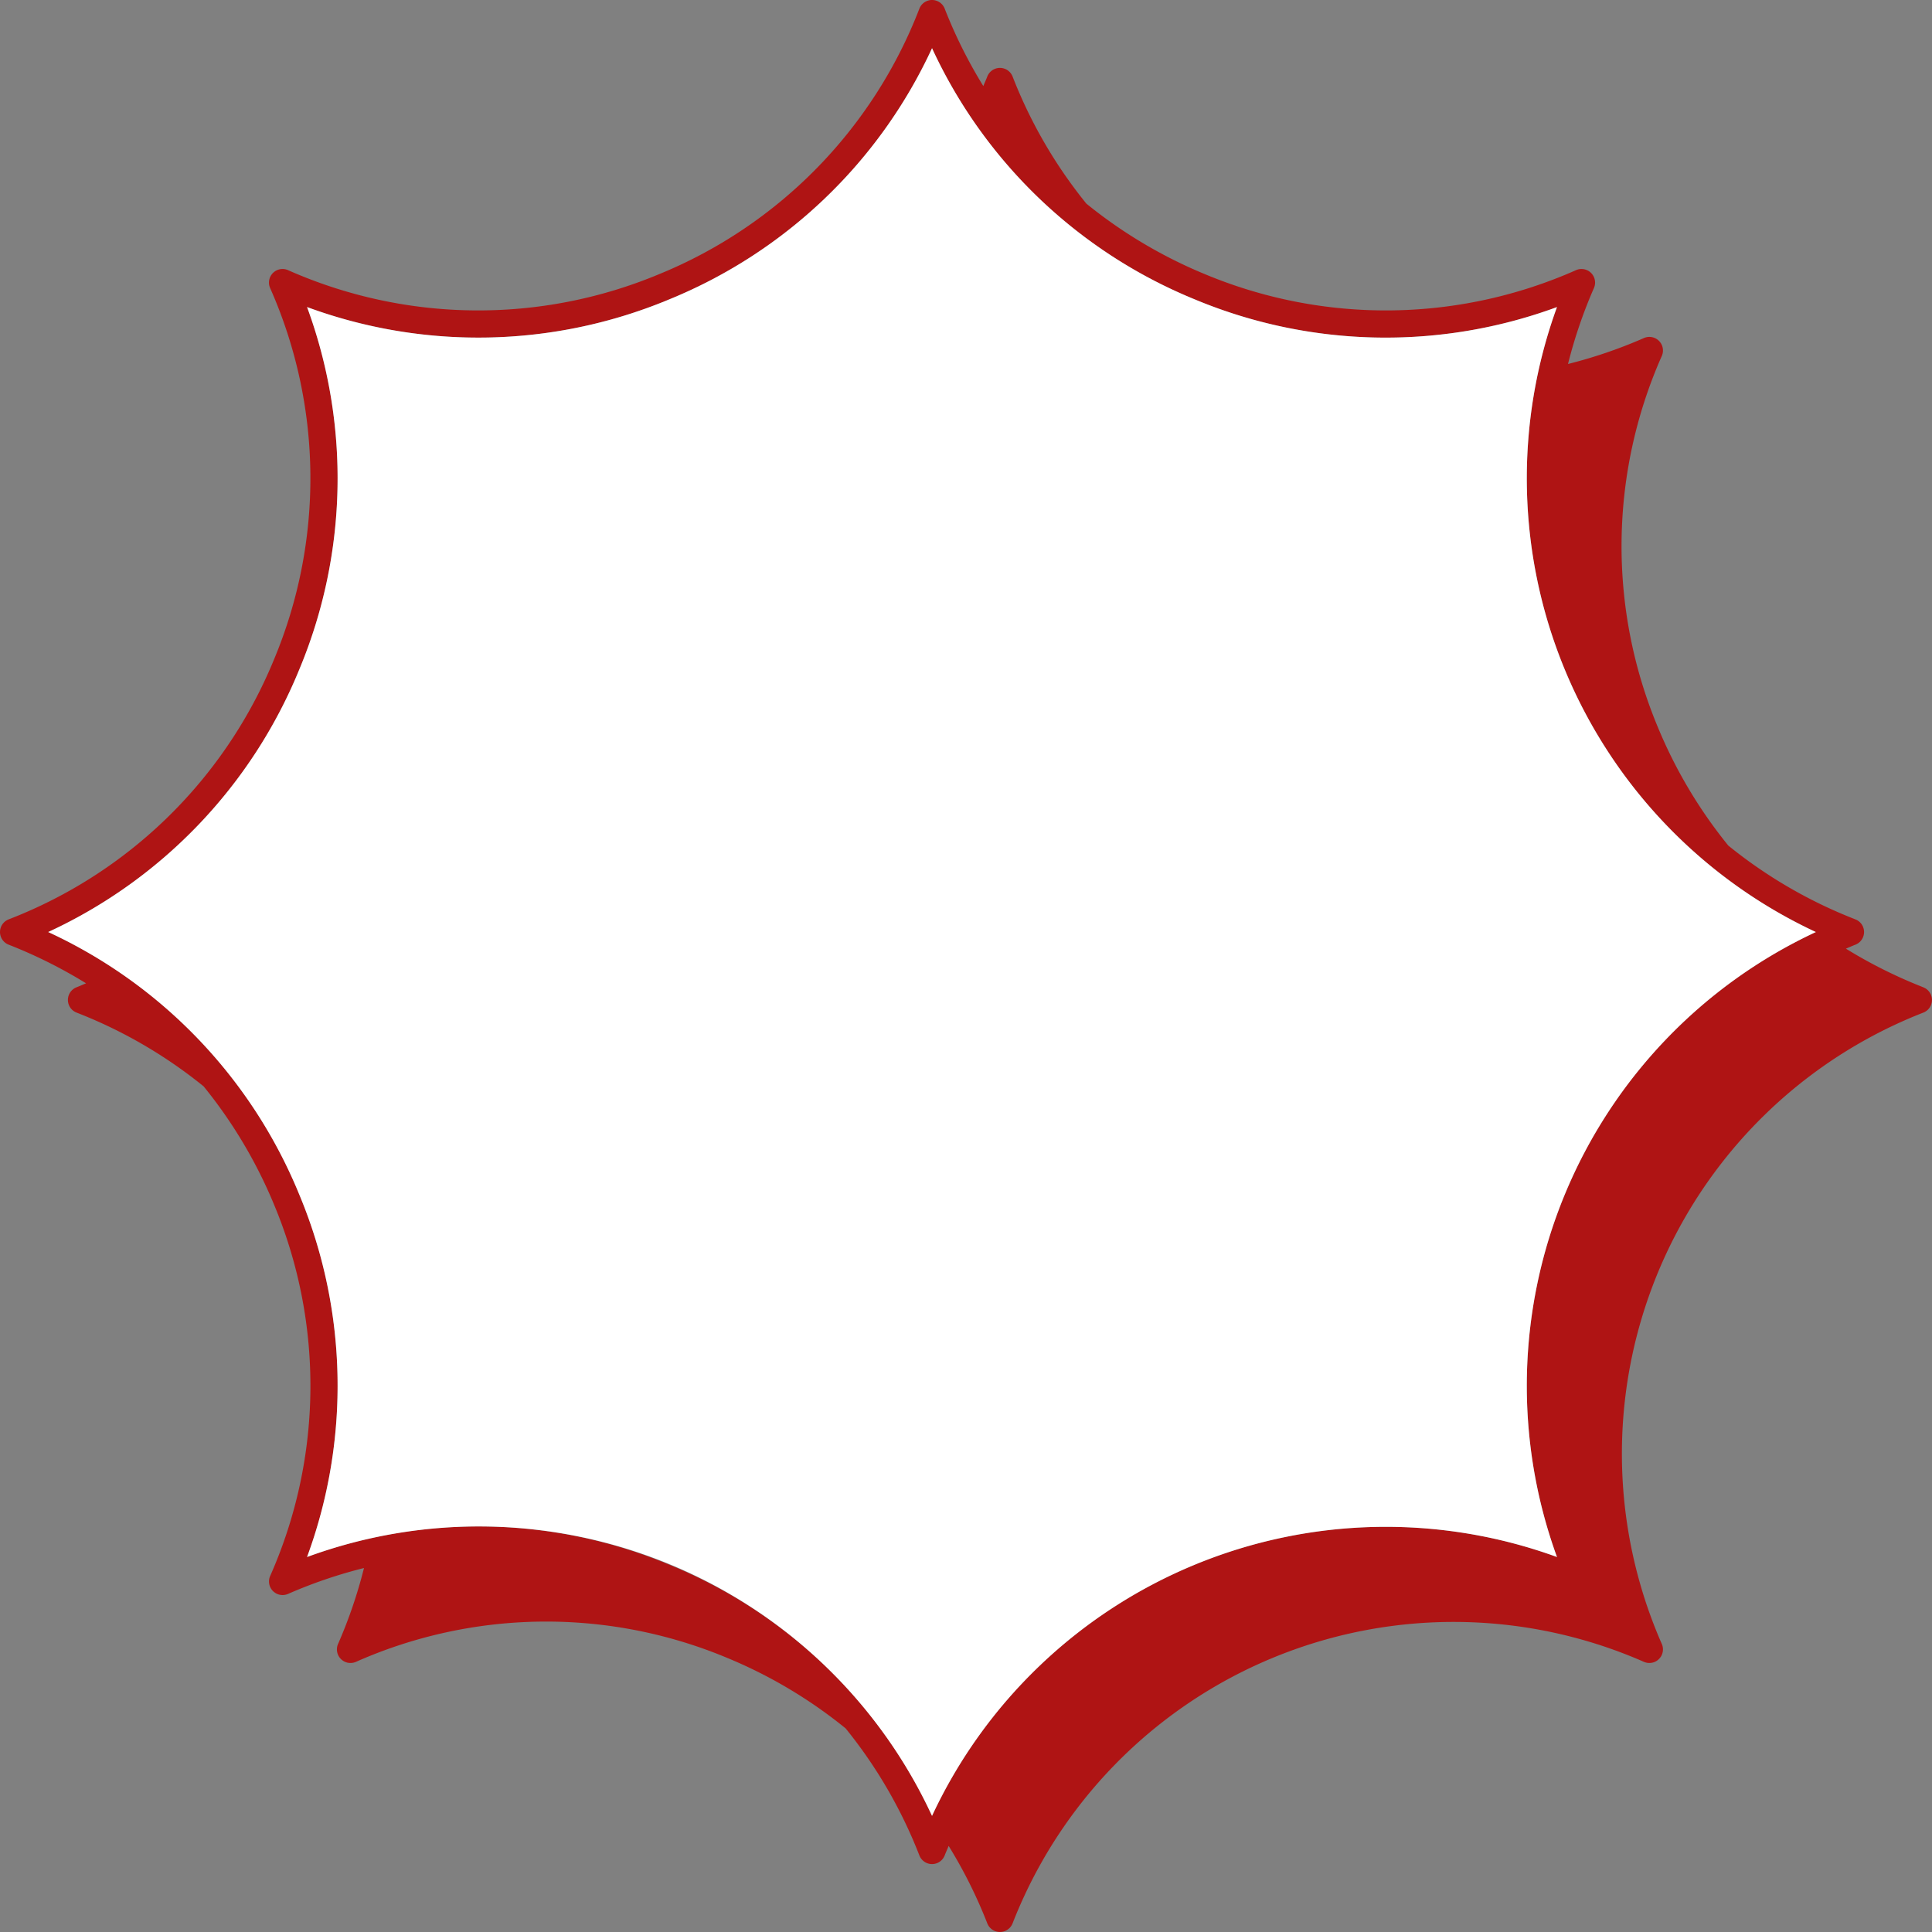
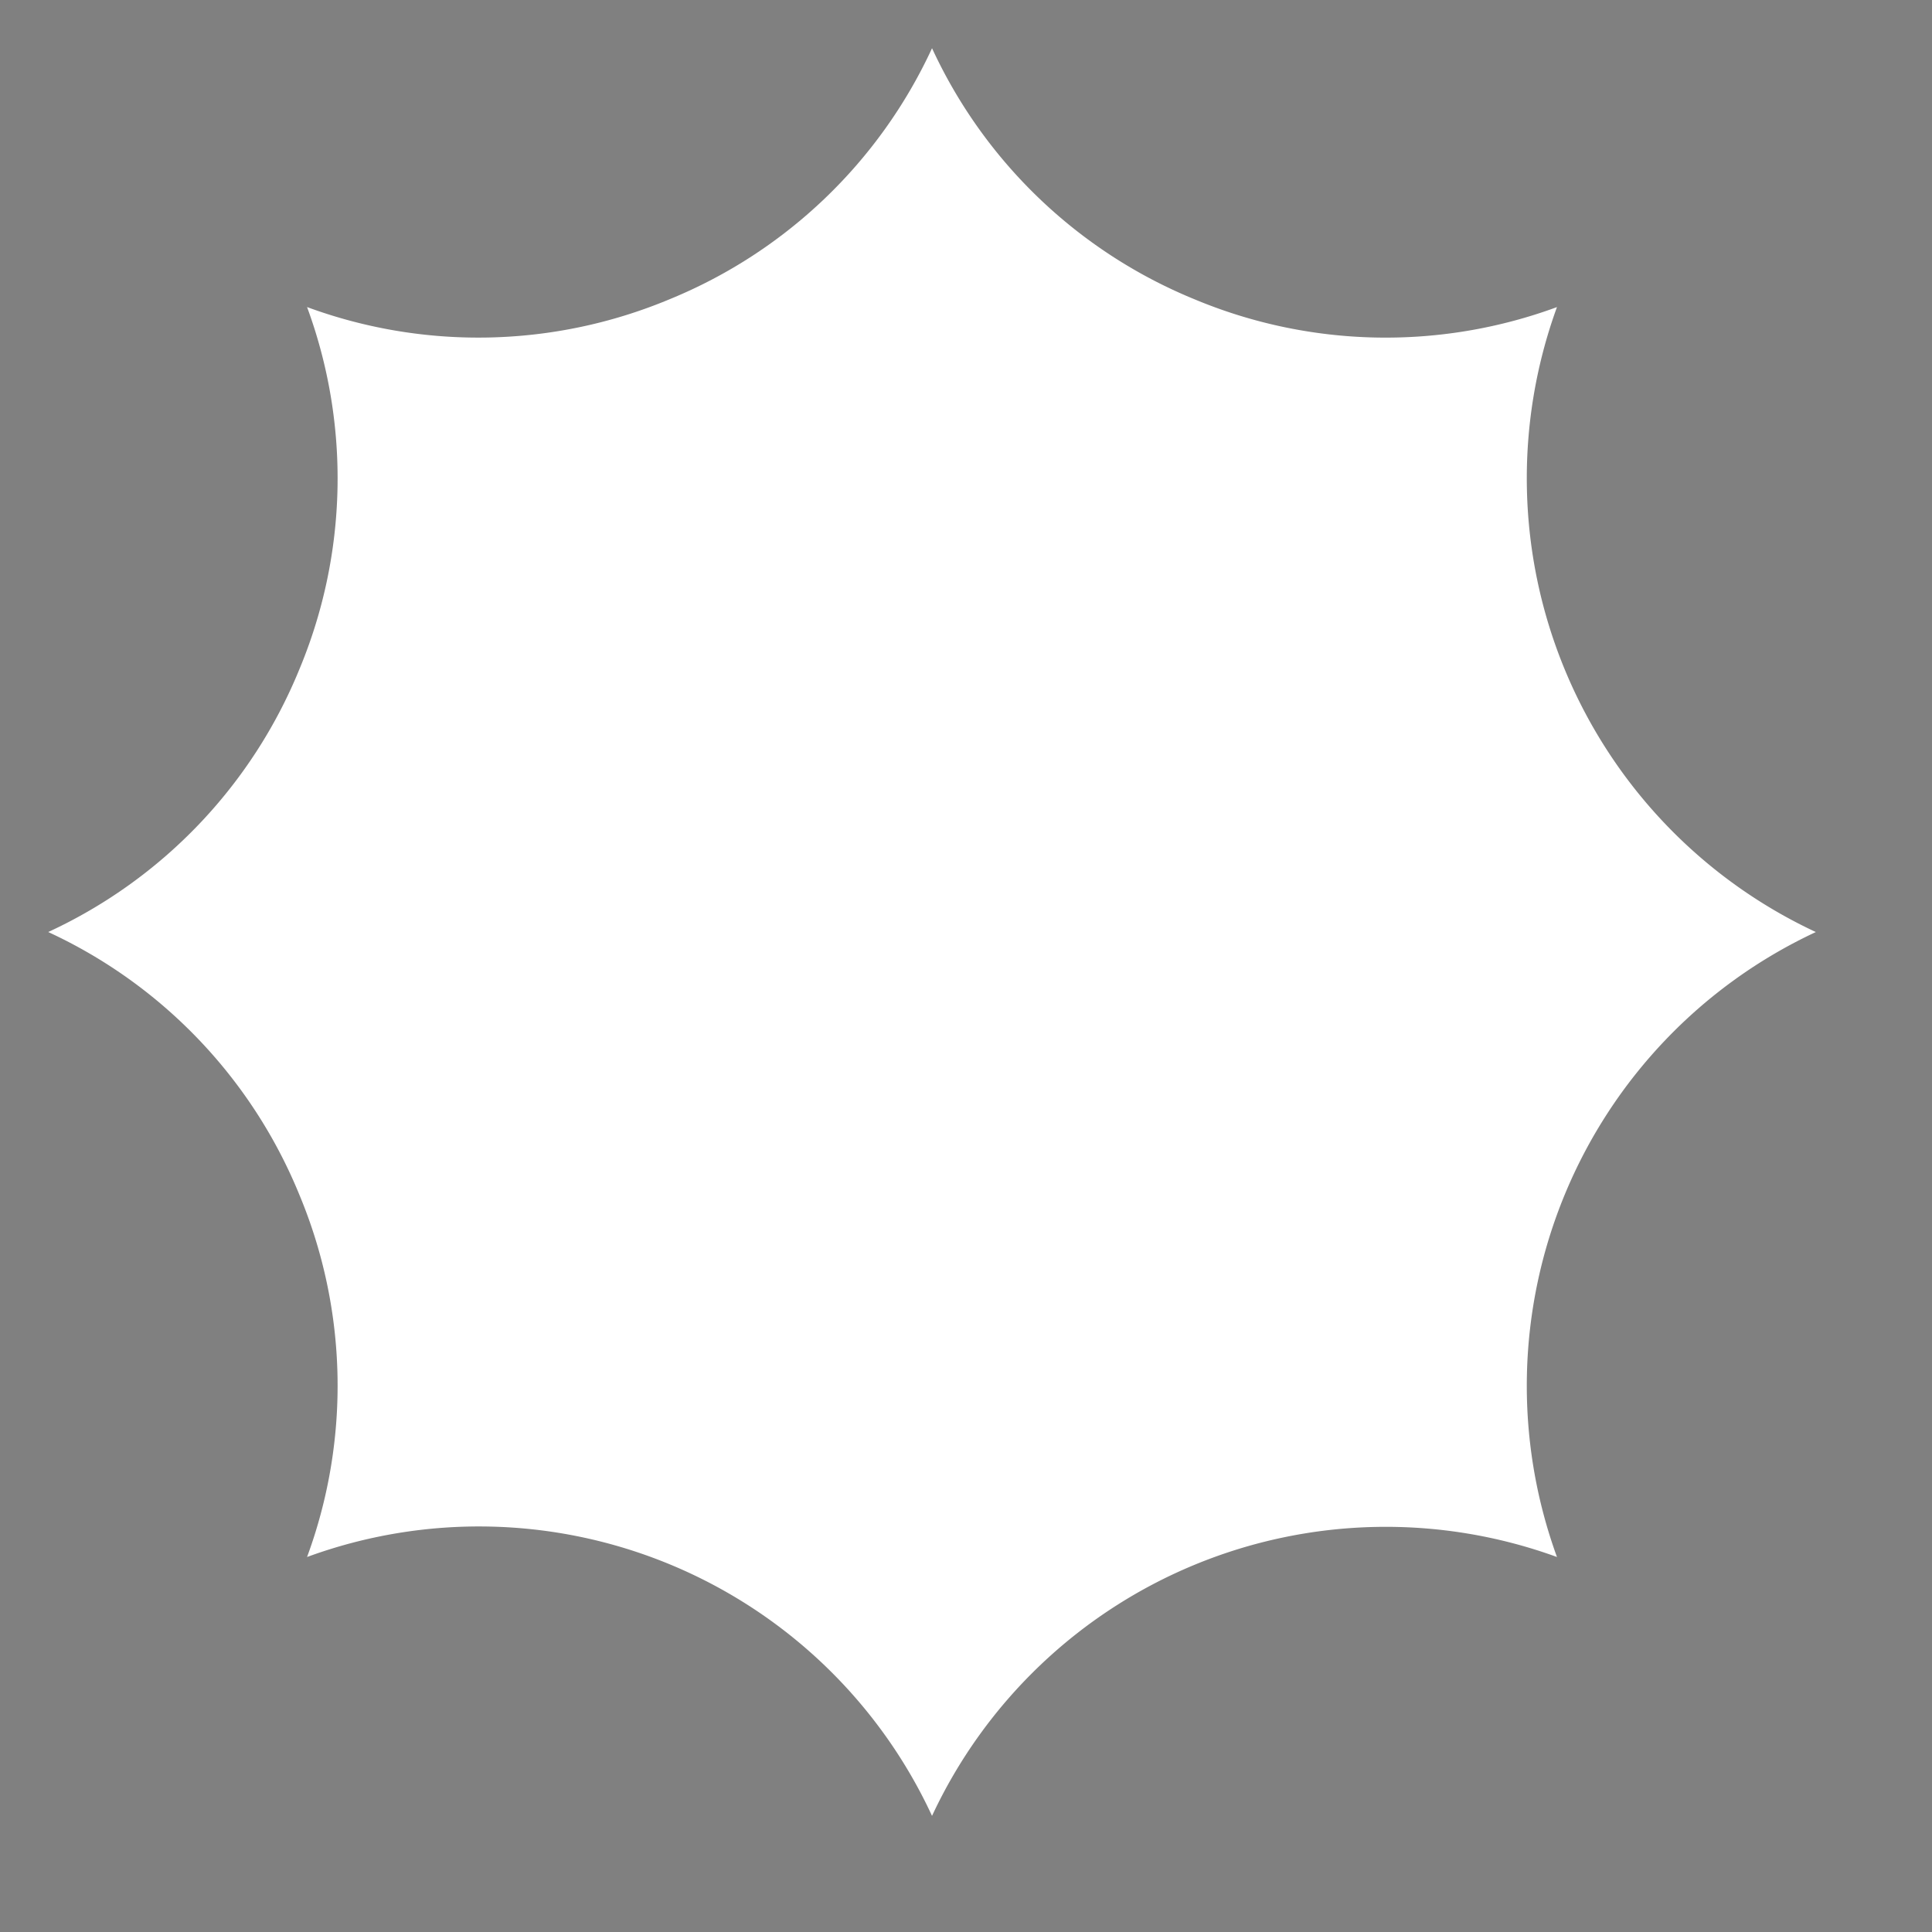
<svg xmlns="http://www.w3.org/2000/svg" fill="#af1414" height="284.5" preserveAspectRatio="xMidYMid meet" version="1" viewBox="0.0 -0.0 284.5 284.5" width="284.5" zoomAndPan="magnify">
  <rect x="0.0" y="-0.0" width="284.5" height="284.5" fill="#808080" stroke="none" />
  <g>
    <g id="change1_1">
-       <path d="M283.222,145.384a70.83,70.83,0,0,1-11.4-5.689c.467-.193.925-.4,1.4-.585a2,2,0,0,0,0-3.726,70,70,0,0,1-18.714-10.864,70.119,70.119,0,0,1-10.366-17.409,69.115,69.115,0,0,1,.571-54.694,2,2,0,0,0-2.635-2.636A70.889,70.889,0,0,1,230.9,53.6a70.714,70.714,0,0,1,3.818-11.183,2,2,0,0,0-2.635-2.636,69.111,69.111,0,0,1-54.7.571,70.085,70.085,0,0,1-17.407-10.365,69.976,69.976,0,0,1-10.864-18.714,2,2,0,0,0-3.727,0c-.184.472-.392.93-.585,1.4a70.692,70.692,0,0,1-5.688-11.4,2,2,0,0,0-3.727,0A69.112,69.112,0,0,1,97.113,40.352a69.111,69.111,0,0,1-54.7-.571,2,2,0,0,0-2.635,2.636,69.119,69.119,0,0,1,.572,54.694A69.122,69.122,0,0,1,1.273,135.384a2,2,0,0,0,0,3.726,70.789,70.789,0,0,1,11.4,5.689c-.467.193-.924.4-1.4.585a2,2,0,0,0,0,3.726,69.979,69.979,0,0,1,18.714,10.865,70.1,70.1,0,0,1,10.367,17.408,69.122,69.122,0,0,1-.572,54.695,2,2,0,0,0,2.635,2.635A70.783,70.783,0,0,1,53.6,230.9a70.783,70.783,0,0,1-3.818,11.183,2,2,0,0,0,2.635,2.635,69.117,69.117,0,0,1,54.695-.571,70.082,70.082,0,0,1,17.409,10.366,69.986,69.986,0,0,1,10.864,18.713,2,2,0,0,0,3.726,0c.184-.472.392-.93.585-1.4a70.83,70.83,0,0,1,5.689,11.4,2,2,0,0,0,3.726,0,69.713,69.713,0,0,1,92.967-38.508,2,2,0,0,0,2.635-2.635,69.715,69.715,0,0,1,38.509-92.968,2,2,0,0,0,0-3.726ZM98.644,230.447a72.988,72.988,0,0,0-53.427-1.17,73,73,0,0,0-1.168-53.425A73,73,0,0,0,7.1,137.247,73,73,0,0,0,44.049,98.642a73,73,0,0,0,1.168-53.425,73,73,0,0,0,53.427-1.169A73,73,0,0,0,137.248,7.1a73,73,0,0,0,38.6,36.95,72.993,72.993,0,0,0,53.427,1.17,73.731,73.731,0,0,0,38.12,92.03,73.731,73.731,0,0,0-38.12,92.03A73.733,73.733,0,0,0,137.247,267.4,73.007,73.007,0,0,0,98.644,230.447Z" />
-     </g>
+       </g>
    <g id="change2_1">
      <path d="M137.247,267.4a73.518,73.518,0,0,0-92.03-38.121,73,73,0,0,0-1.168-53.425A73,73,0,0,0,7.1,137.247,73,73,0,0,0,44.049,98.642a73,73,0,0,0,1.168-53.425,73,73,0,0,0,53.427-1.169A73,73,0,0,0,137.248,7.1a73,73,0,0,0,38.6,36.95,72.993,72.993,0,0,0,53.427,1.17,73.731,73.731,0,0,0,38.12,92.03,73.731,73.731,0,0,0-38.12,92.03A73.733,73.733,0,0,0,137.247,267.4Z" fill="#ffffff" />
    </g>
  </g>
</svg>